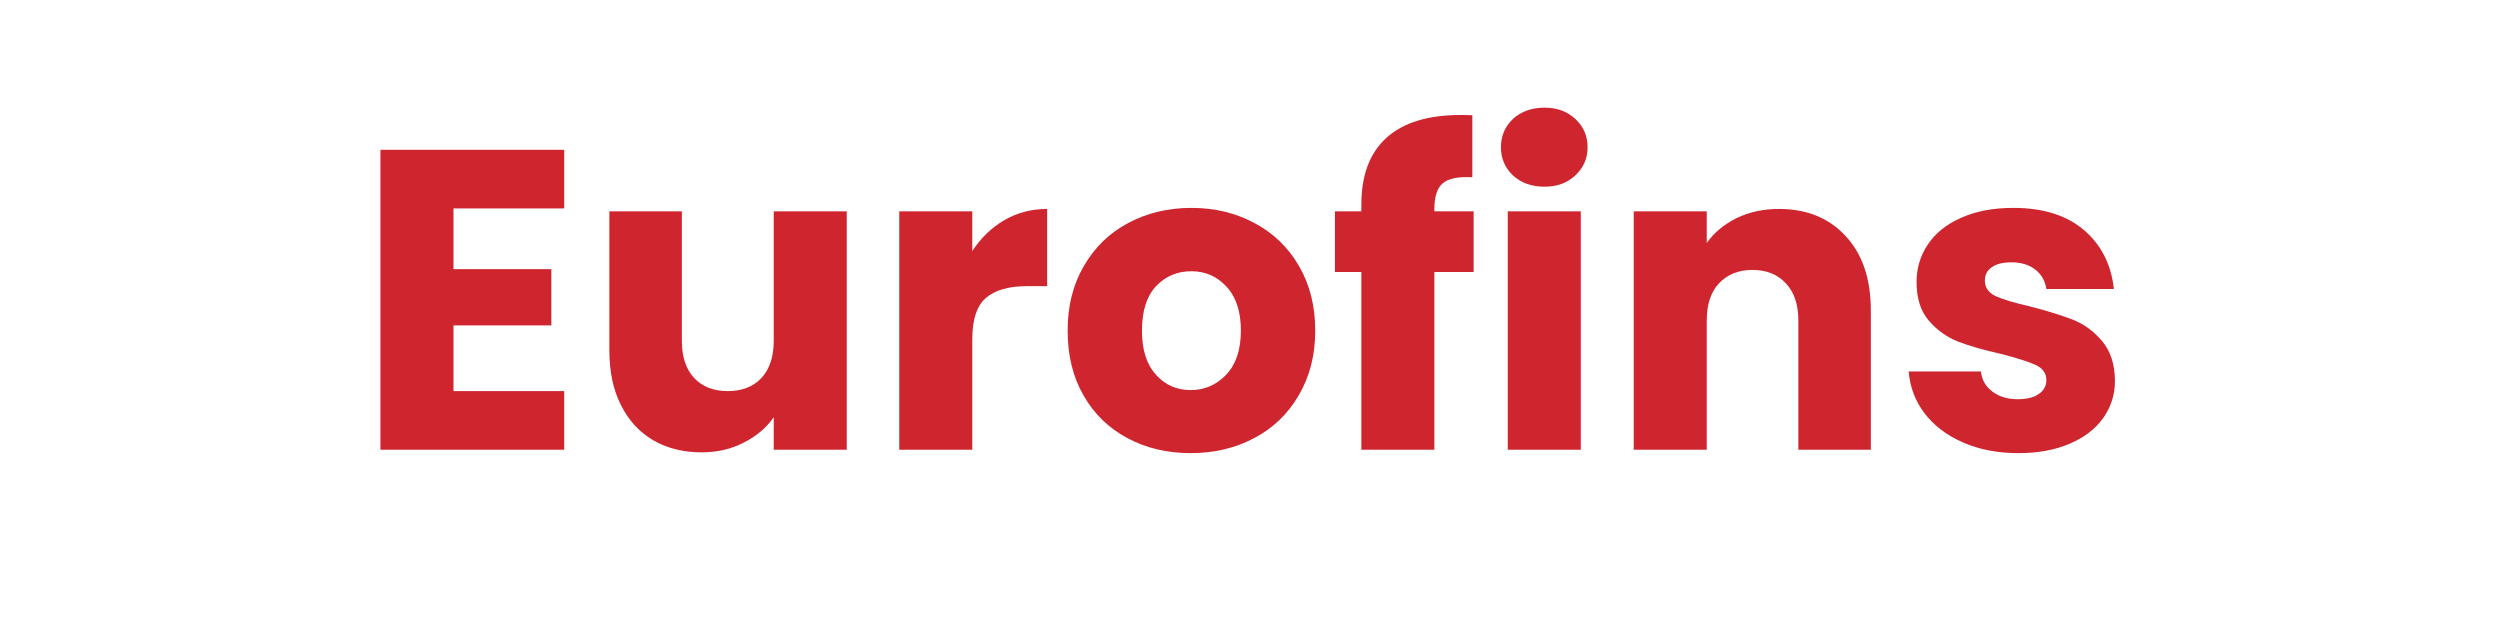
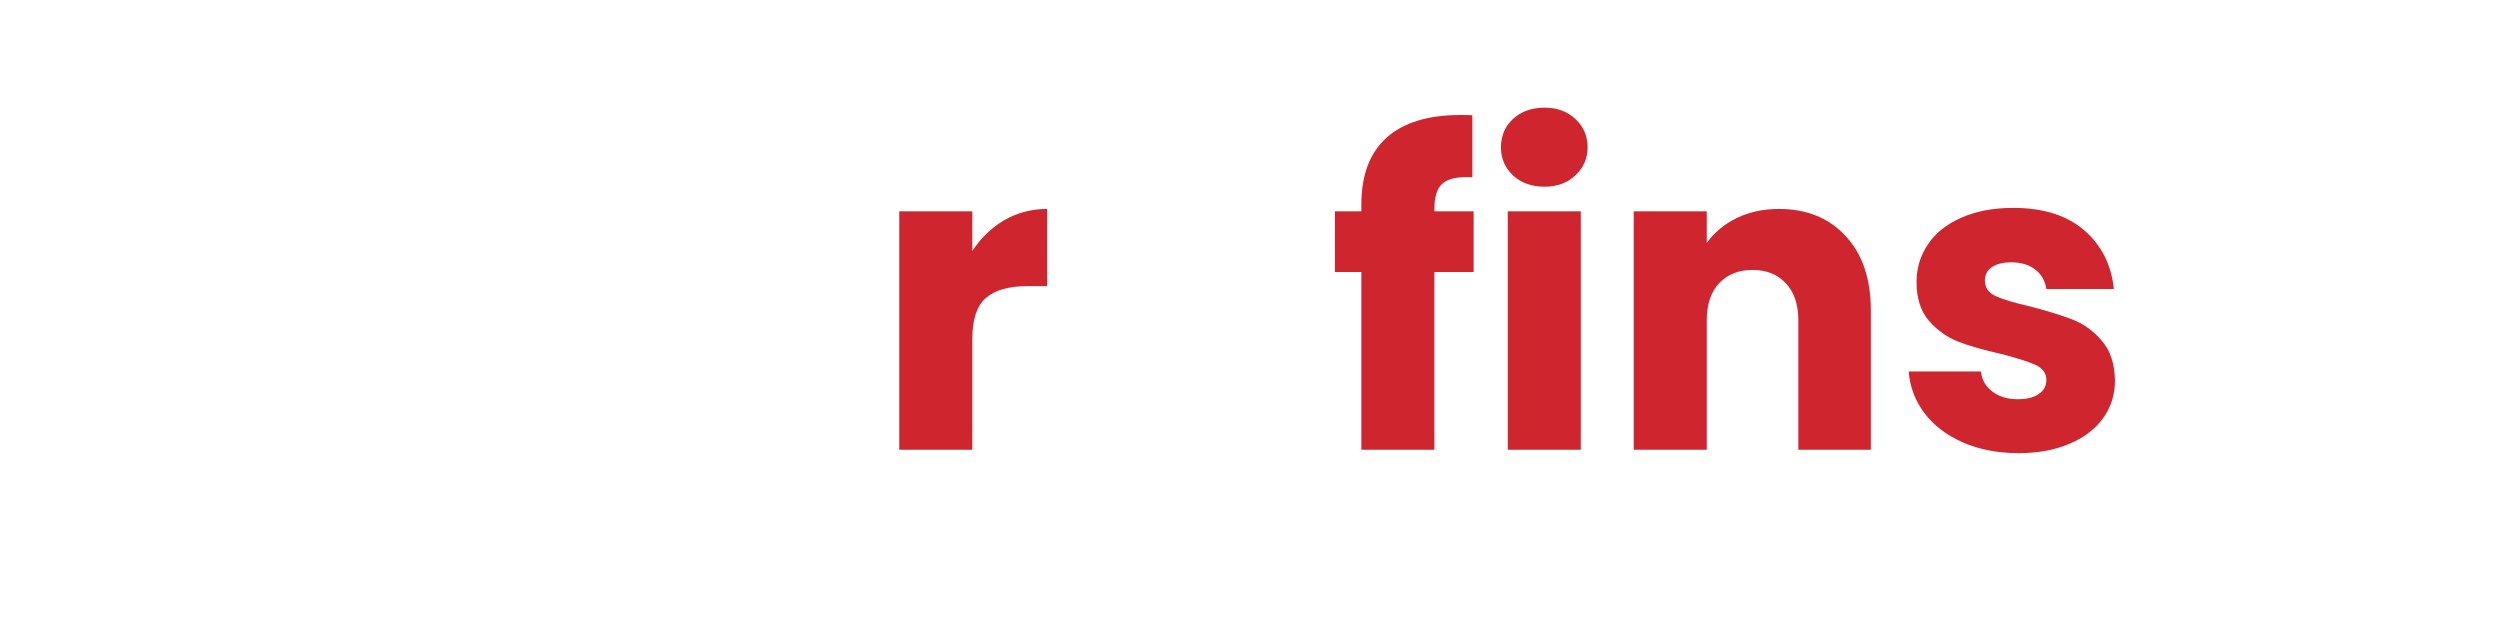
<svg xmlns="http://www.w3.org/2000/svg" width="199" zoomAndPan="magnify" viewBox="0 0 149.25 38.25" height="51" preserveAspectRatio="xMidYMid meet" version="1.0">
  <defs>
    <g />
  </defs>
  <g fill="#ce252e" fill-opacity="1">
    <g transform="translate(21.135, 26.849)">
      <g>
-         <path d="M 5.938 -14.406 L 5.938 -10.781 L 11.781 -10.781 L 11.781 -7.422 L 5.938 -7.422 L 5.938 -3.5 L 12.547 -3.5 L 12.547 0 L 1.578 0 L 1.578 -17.906 L 12.547 -17.906 L 12.547 -14.406 Z M 5.938 -14.406 " />
-       </g>
+         </g>
    </g>
  </g>
  <g fill="#ce252e" fill-opacity="1">
    <g transform="translate(34.926, 26.849)">
      <g>
-         <path d="M 15.625 -14.234 L 15.625 0 L 11.266 0 L 11.266 -1.938 C 10.828 -1.312 10.227 -0.805 9.469 -0.422 C 8.719 -0.035 7.883 0.156 6.969 0.156 C 5.875 0.156 4.91 -0.082 4.078 -0.562 C 3.242 -1.051 2.598 -1.754 2.141 -2.672 C 1.68 -3.586 1.453 -4.672 1.453 -5.922 L 1.453 -14.234 L 5.781 -14.234 L 5.781 -6.5 C 5.781 -5.551 6.023 -4.812 6.516 -4.281 C 7.016 -3.758 7.68 -3.5 8.516 -3.5 C 9.367 -3.5 10.039 -3.758 10.531 -4.281 C 11.02 -4.812 11.266 -5.551 11.266 -6.5 L 11.266 -14.234 Z M 15.625 -14.234 " />
-       </g>
+         </g>
    </g>
  </g>
  <g fill="#ce252e" fill-opacity="1">
    <g transform="translate(52.108, 26.849)">
      <g>
        <path d="M 5.938 -11.859 C 6.445 -12.641 7.082 -13.254 7.844 -13.703 C 8.613 -14.148 9.469 -14.375 10.406 -14.375 L 10.406 -9.766 L 9.203 -9.766 C 8.117 -9.766 7.301 -9.531 6.75 -9.062 C 6.207 -8.594 5.938 -7.773 5.938 -6.609 L 5.938 0 L 1.578 0 L 1.578 -14.234 L 5.938 -14.234 Z M 5.938 -11.859 " />
      </g>
    </g>
  </g>
  <g fill="#ce252e" fill-opacity="1">
    <g transform="translate(63.019, 26.849)">
      <g>
-         <path d="M 8.062 0.203 C 6.664 0.203 5.41 -0.094 4.297 -0.688 C 3.18 -1.281 2.305 -2.129 1.672 -3.234 C 1.035 -4.336 0.719 -5.629 0.719 -7.109 C 0.719 -8.578 1.039 -9.863 1.688 -10.969 C 2.332 -12.082 3.211 -12.938 4.328 -13.531 C 5.453 -14.133 6.711 -14.438 8.109 -14.438 C 9.504 -14.438 10.758 -14.133 11.875 -13.531 C 13 -12.938 13.883 -12.082 14.531 -10.969 C 15.176 -9.863 15.5 -8.578 15.5 -7.109 C 15.5 -5.648 15.172 -4.363 14.516 -3.25 C 13.867 -2.133 12.977 -1.281 11.844 -0.688 C 10.719 -0.094 9.457 0.203 8.062 0.203 Z M 8.062 -3.562 C 8.895 -3.562 9.602 -3.867 10.188 -4.484 C 10.77 -5.098 11.062 -5.973 11.062 -7.109 C 11.062 -8.254 10.773 -9.129 10.203 -9.734 C 9.641 -10.348 8.941 -10.656 8.109 -10.656 C 7.254 -10.656 6.547 -10.352 5.984 -9.75 C 5.43 -9.145 5.156 -8.266 5.156 -7.109 C 5.156 -5.973 5.43 -5.098 5.984 -4.484 C 6.535 -3.867 7.227 -3.562 8.062 -3.562 Z M 8.062 -3.562 " />
-       </g>
+         </g>
    </g>
  </g>
  <g fill="#ce252e" fill-opacity="1">
    <g transform="translate(79.257, 26.849)">
      <g>
        <path d="M 8.719 -10.609 L 6.375 -10.609 L 6.375 0 L 2.016 0 L 2.016 -10.609 L 0.438 -10.609 L 0.438 -14.234 L 2.016 -14.234 L 2.016 -14.641 C 2.016 -16.391 2.516 -17.719 3.516 -18.625 C 4.523 -19.531 6 -19.984 7.938 -19.984 C 8.258 -19.984 8.492 -19.977 8.641 -19.969 L 8.641 -16.266 C 7.805 -16.316 7.219 -16.195 6.875 -15.906 C 6.539 -15.625 6.375 -15.109 6.375 -14.359 L 6.375 -14.234 L 8.719 -14.234 Z M 8.719 -10.609 " />
      </g>
    </g>
  </g>
  <g fill="#ce252e" fill-opacity="1">
    <g transform="translate(88.435, 26.849)">
      <g>
-         <path d="M 3.781 -15.703 C 3.008 -15.703 2.379 -15.926 1.891 -16.375 C 1.41 -16.832 1.172 -17.391 1.172 -18.047 C 1.172 -18.734 1.41 -19.301 1.891 -19.75 C 2.379 -20.195 3.008 -20.422 3.781 -20.422 C 4.52 -20.422 5.129 -20.195 5.609 -19.75 C 6.098 -19.301 6.344 -18.734 6.344 -18.047 C 6.344 -17.391 6.098 -16.832 5.609 -16.375 C 5.129 -15.926 4.52 -15.703 3.781 -15.703 Z M 5.938 -14.234 L 5.938 0 L 1.578 0 L 1.578 -14.234 Z M 5.938 -14.234 " />
+         <path d="M 3.781 -15.703 C 3.008 -15.703 2.379 -15.926 1.891 -16.375 C 1.41 -16.832 1.172 -17.391 1.172 -18.047 C 1.172 -18.734 1.41 -19.301 1.891 -19.75 C 2.379 -20.195 3.008 -20.422 3.781 -20.422 C 4.52 -20.422 5.129 -20.195 5.609 -19.75 C 6.098 -19.301 6.344 -18.734 6.344 -18.047 C 6.344 -17.391 6.098 -16.832 5.609 -16.375 C 5.129 -15.926 4.52 -15.703 3.781 -15.703 M 5.938 -14.234 L 5.938 0 L 1.578 0 L 1.578 -14.234 Z M 5.938 -14.234 " />
      </g>
    </g>
  </g>
  <g fill="#ce252e" fill-opacity="1">
    <g transform="translate(95.955, 26.849)">
      <g>
        <path d="M 10.25 -14.375 C 11.914 -14.375 13.242 -13.832 14.234 -12.75 C 15.234 -11.676 15.734 -10.195 15.734 -8.312 L 15.734 0 L 11.406 0 L 11.406 -7.719 C 11.406 -8.676 11.156 -9.414 10.656 -9.938 C 10.164 -10.469 9.504 -10.734 8.672 -10.734 C 7.836 -10.734 7.172 -10.469 6.672 -9.938 C 6.18 -9.414 5.938 -8.676 5.938 -7.719 L 5.938 0 L 1.578 0 L 1.578 -14.234 L 5.938 -14.234 L 5.938 -12.344 C 6.383 -12.969 6.977 -13.461 7.719 -13.828 C 8.469 -14.191 9.312 -14.375 10.25 -14.375 Z M 10.25 -14.375 " />
      </g>
    </g>
  </g>
  <g fill="#ce252e" fill-opacity="1">
    <g transform="translate(113.137, 26.849)">
      <g>
        <path d="M 7.375 0.203 C 6.133 0.203 5.023 -0.008 4.047 -0.438 C 3.078 -0.863 2.312 -1.445 1.75 -2.188 C 1.195 -2.926 0.883 -3.754 0.812 -4.672 L 5.125 -4.672 C 5.176 -4.172 5.406 -3.77 5.812 -3.469 C 6.219 -3.164 6.719 -3.016 7.312 -3.016 C 7.863 -3.016 8.285 -3.117 8.578 -3.328 C 8.879 -3.535 9.031 -3.812 9.031 -4.156 C 9.031 -4.562 8.816 -4.863 8.391 -5.062 C 7.961 -5.258 7.273 -5.477 6.328 -5.719 C 5.305 -5.945 4.453 -6.191 3.766 -6.453 C 3.086 -6.723 2.504 -7.141 2.016 -7.703 C 1.523 -8.273 1.281 -9.047 1.281 -10.016 C 1.281 -10.836 1.504 -11.582 1.953 -12.25 C 2.398 -12.926 3.062 -13.457 3.938 -13.844 C 4.812 -14.238 5.852 -14.438 7.062 -14.438 C 8.844 -14.438 10.25 -13.992 11.281 -13.109 C 12.312 -12.223 12.906 -11.051 13.062 -9.594 L 9.031 -9.594 C 8.957 -10.082 8.738 -10.469 8.375 -10.75 C 8.008 -11.039 7.531 -11.188 6.938 -11.188 C 6.426 -11.188 6.035 -11.086 5.766 -10.891 C 5.492 -10.703 5.359 -10.438 5.359 -10.094 C 5.359 -9.688 5.57 -9.379 6 -9.172 C 6.438 -8.973 7.113 -8.77 8.031 -8.562 C 9.082 -8.289 9.941 -8.023 10.609 -7.766 C 11.273 -7.504 11.859 -7.078 12.359 -6.484 C 12.859 -5.898 13.113 -5.113 13.125 -4.125 C 13.125 -3.289 12.891 -2.547 12.422 -1.891 C 11.961 -1.242 11.297 -0.734 10.422 -0.359 C 9.547 0.016 8.531 0.203 7.375 0.203 Z M 7.375 0.203 " />
      </g>
    </g>
  </g>
</svg>